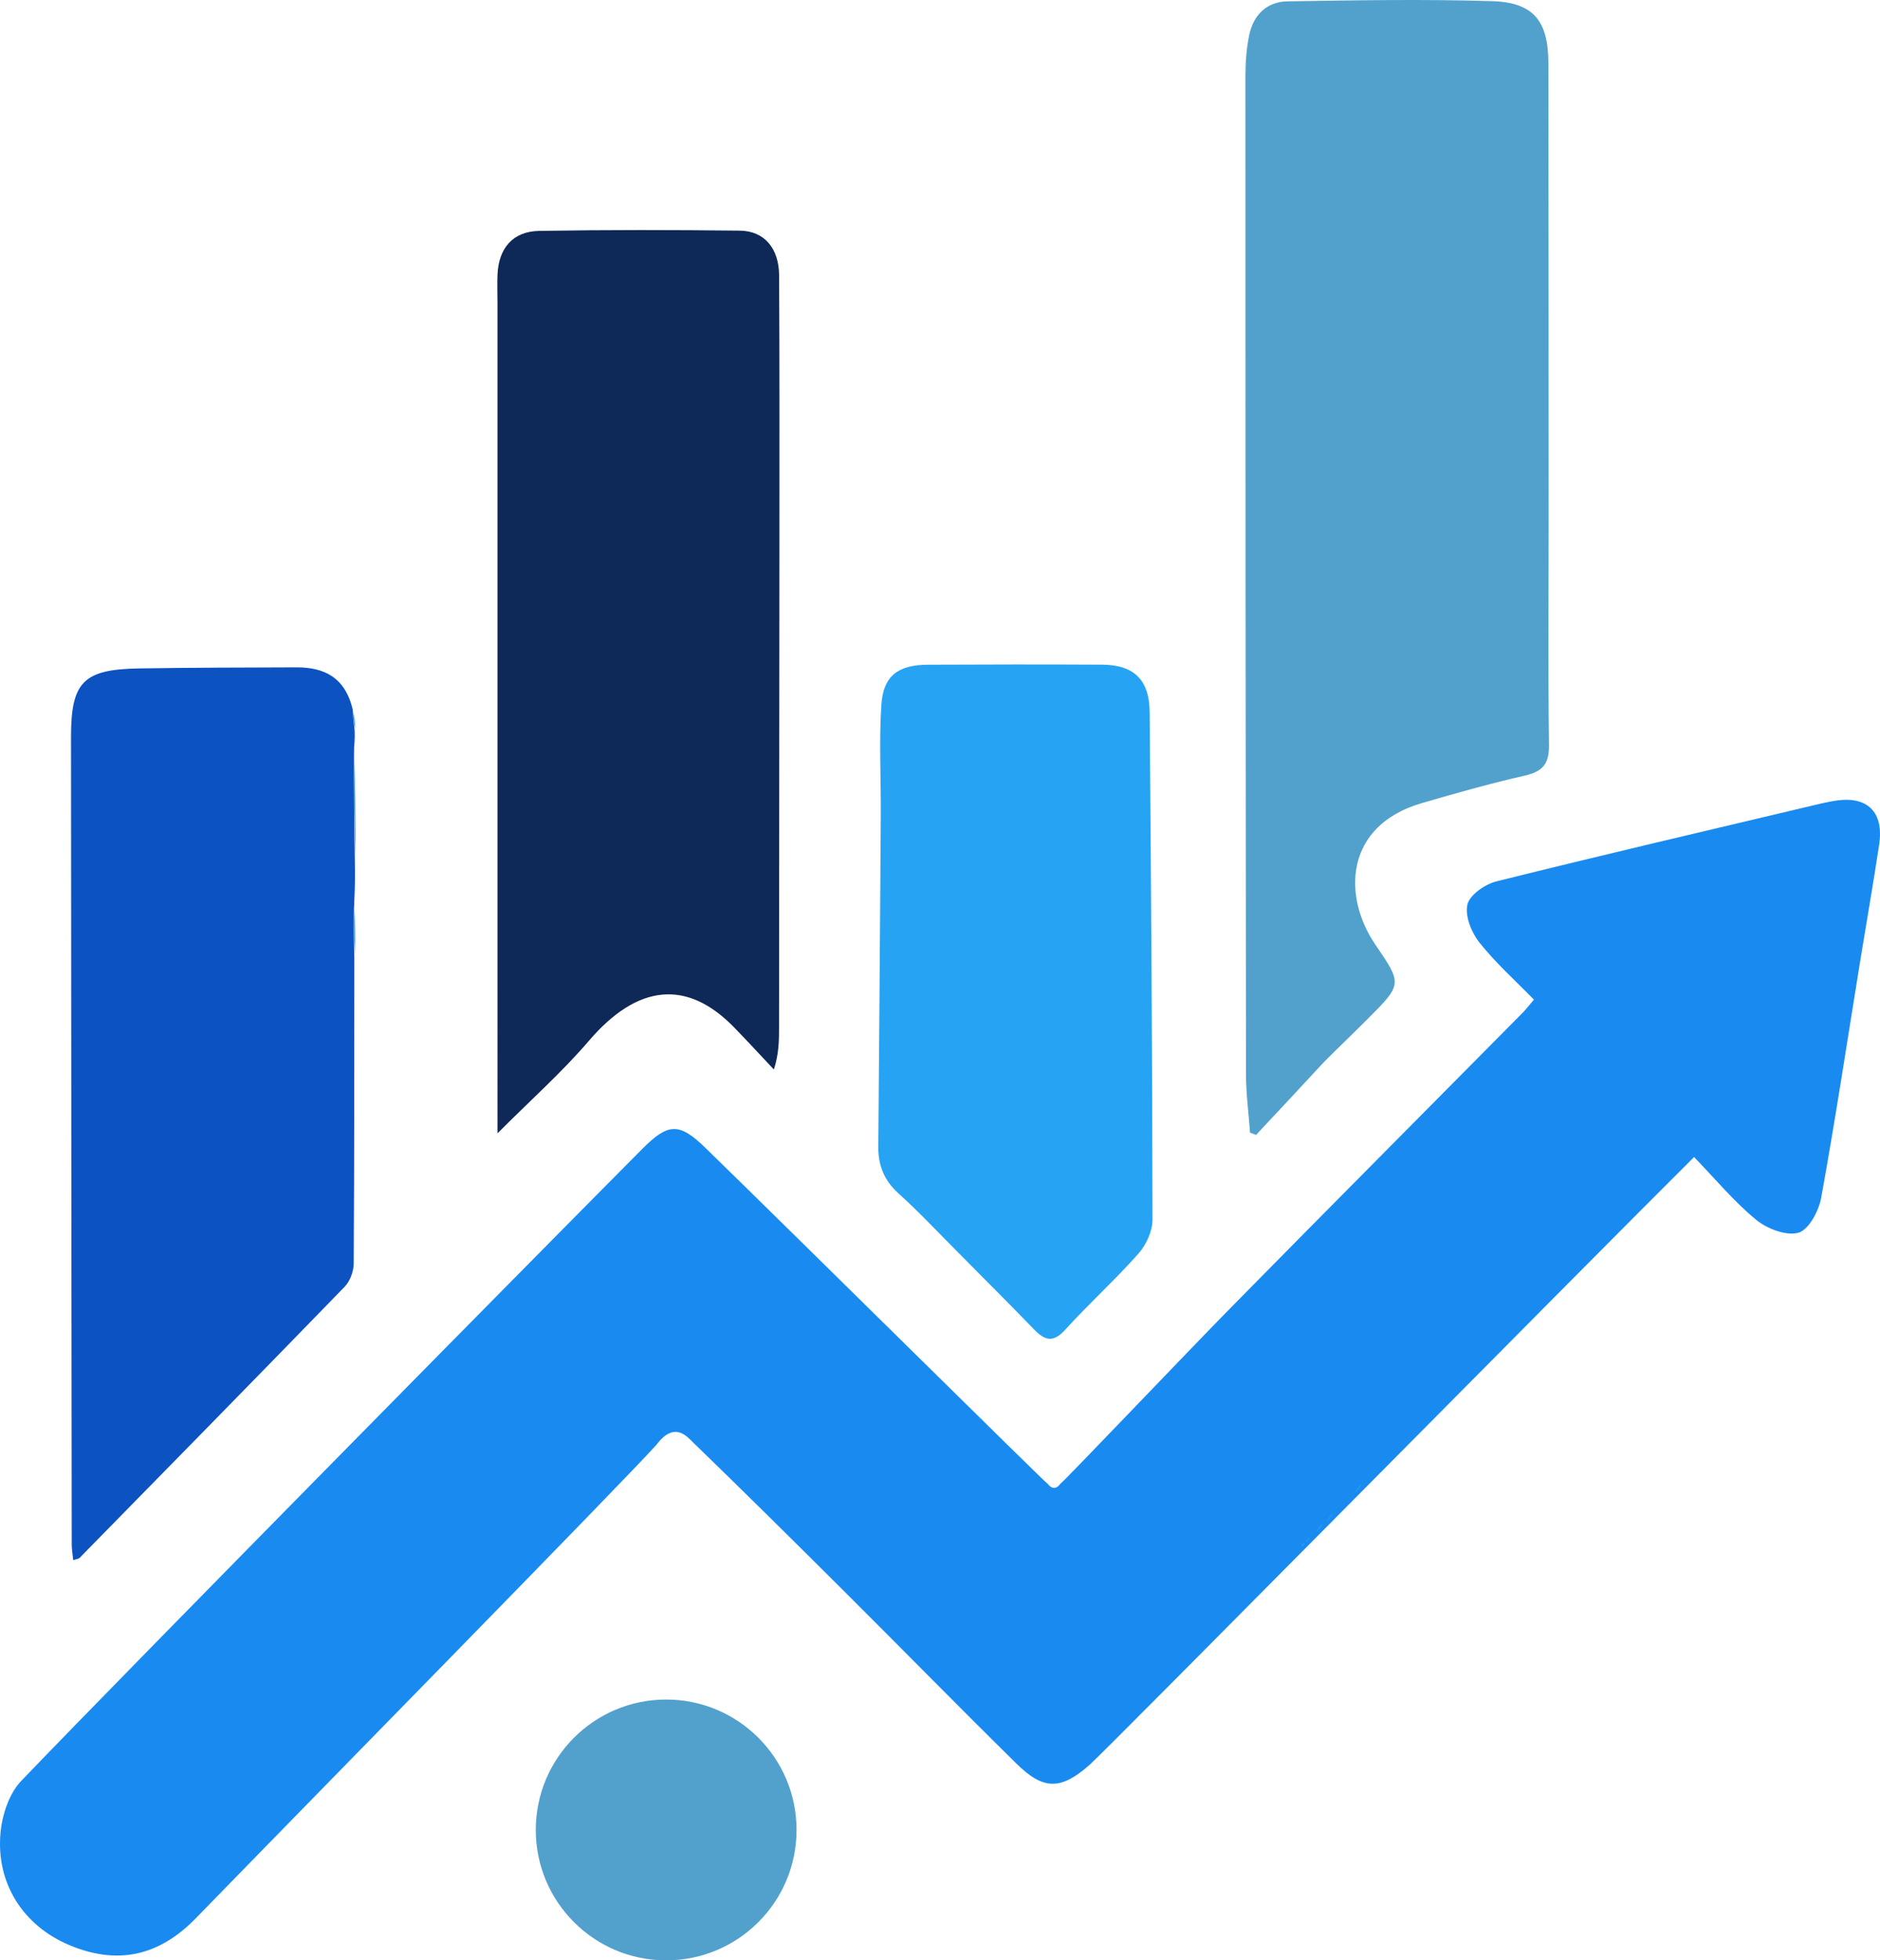
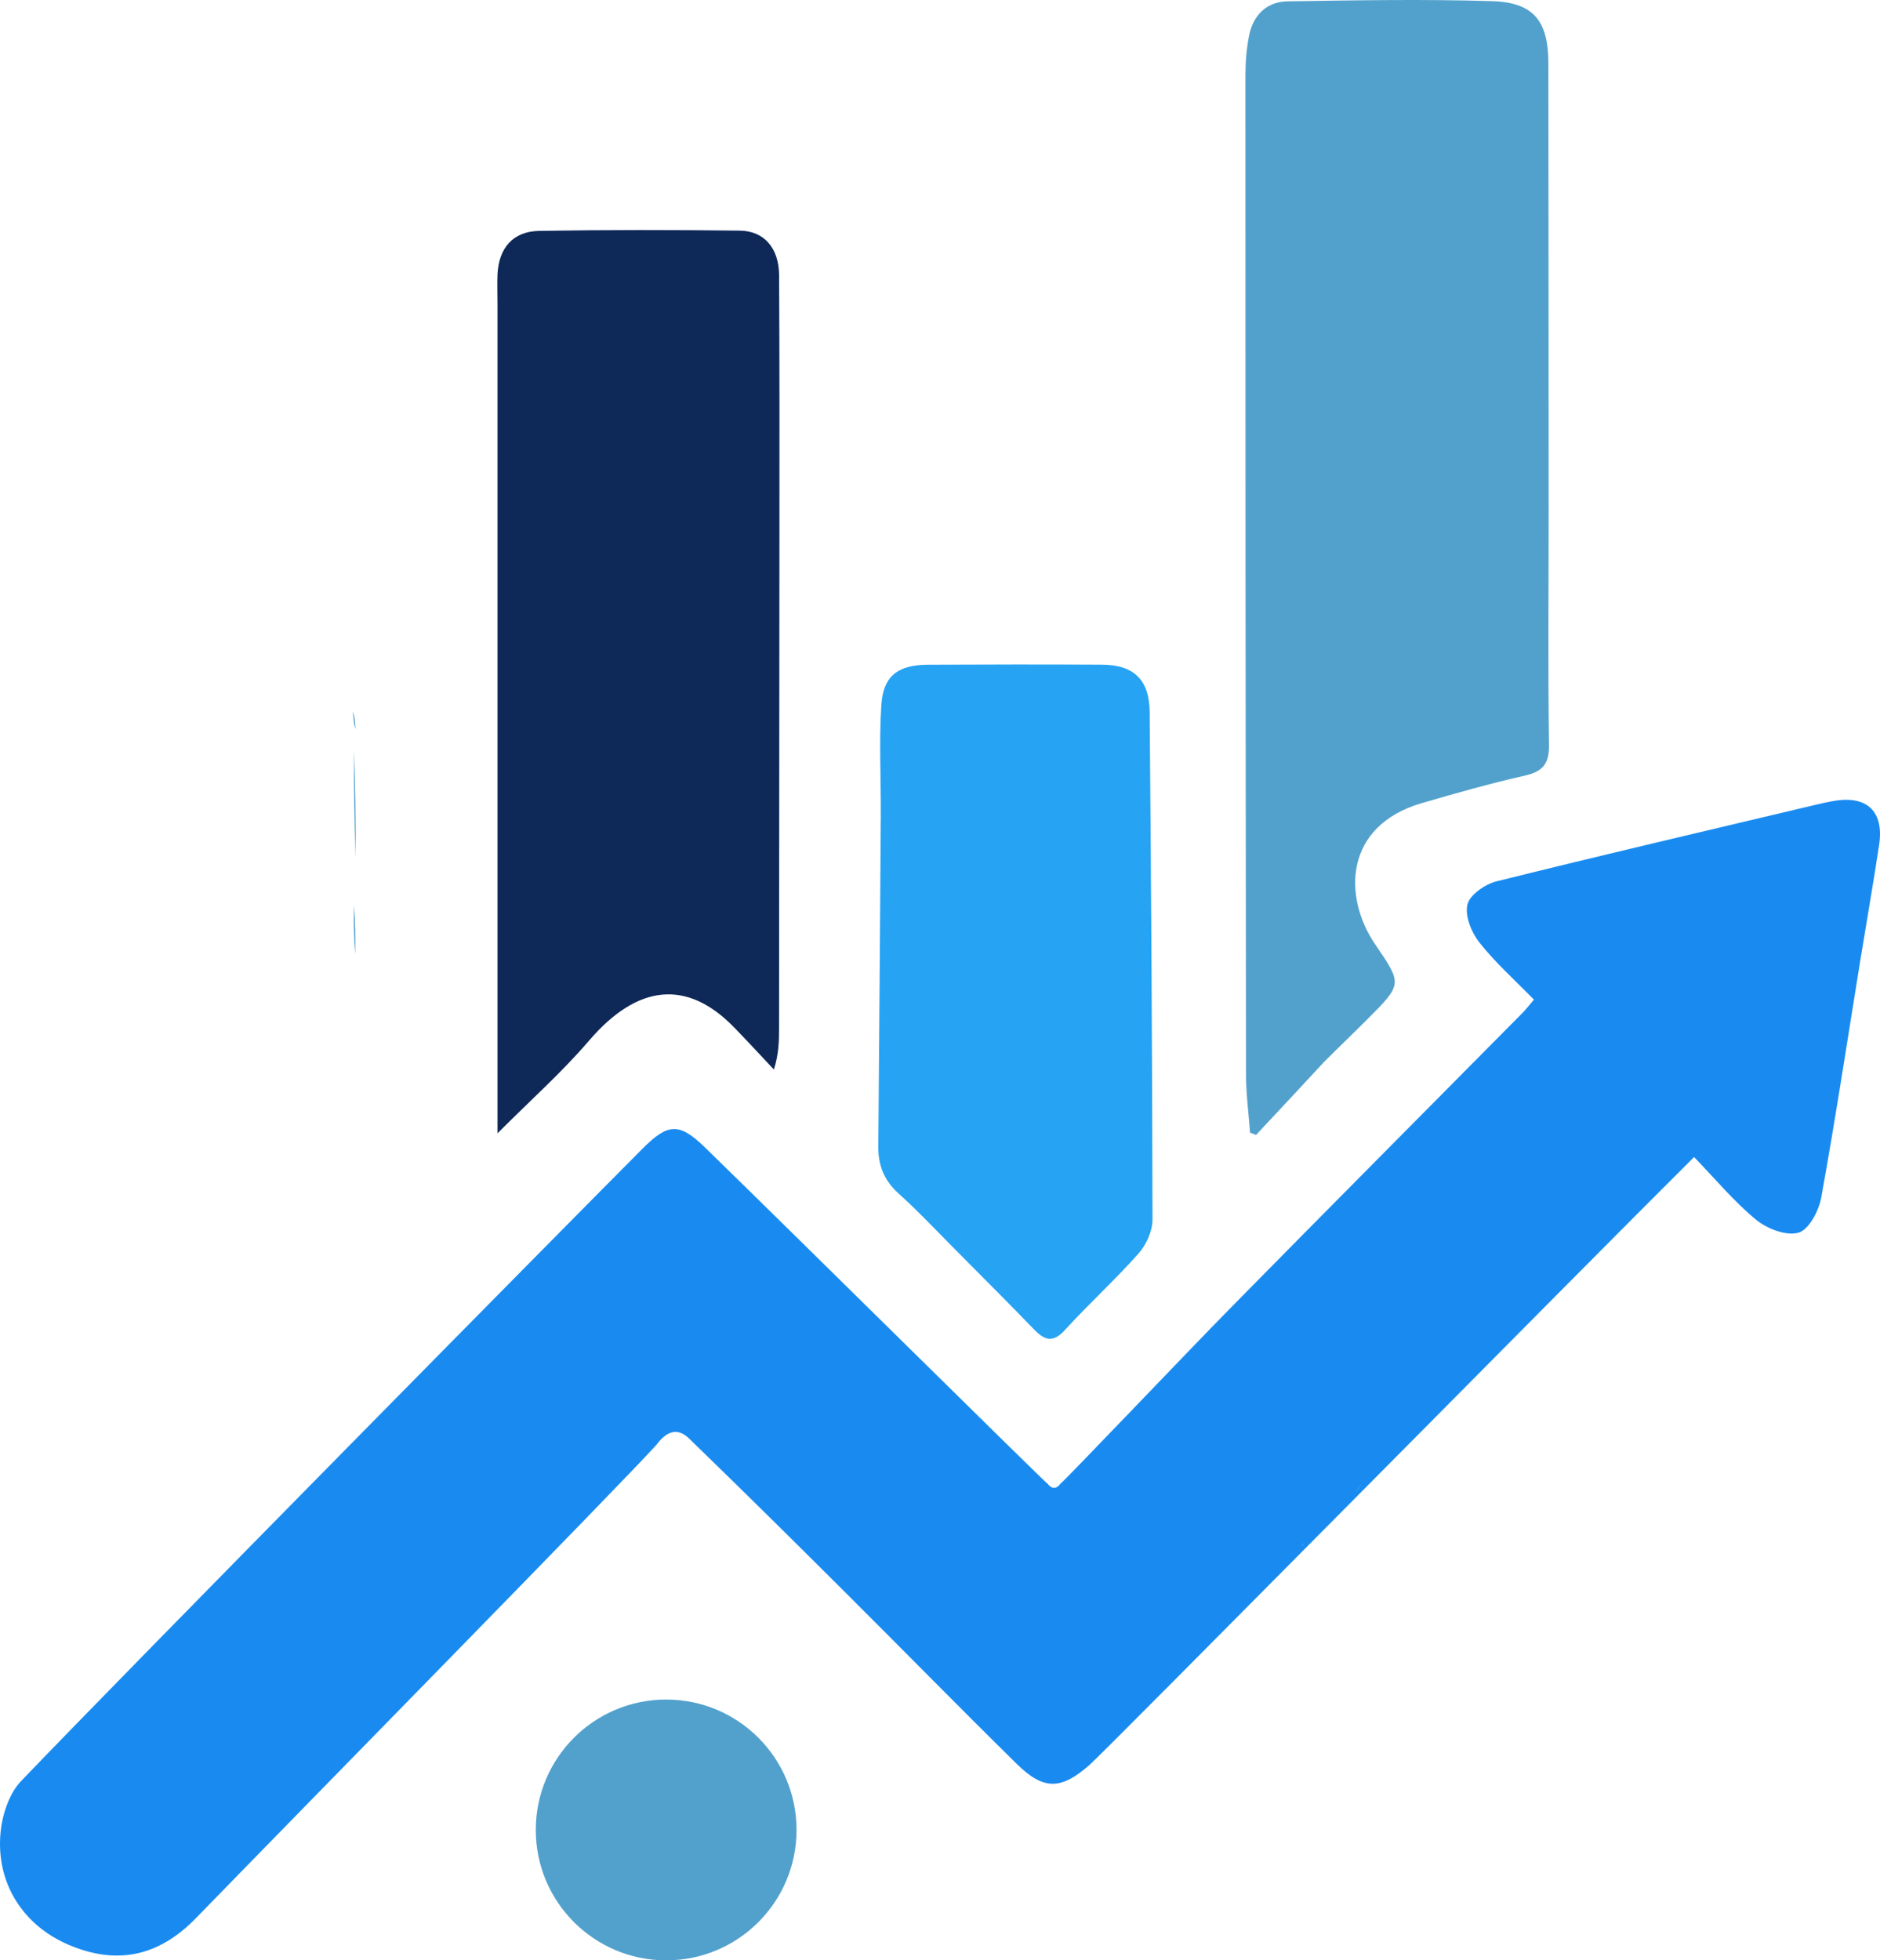
<svg xmlns="http://www.w3.org/2000/svg" version="1.1" width="388.658px" height="405.211px">
  <svg version="1.1" width="388.658px" height="405.211px">
    <svg viewBox="319.146 310.269 388.658 405.211" width="388.658px" height="405.211px">
      <g id="object-2" transform="matrix(1, 0, 0, 1, 0, -2.842170943040401e-14)">
        <path opacity="1" stroke="none" d="M 573.537 580.629 C 593.611 560.228 613.803 539.942 633.938 519.601 C 634.629 518.903 635.222 518.107 636.255 516.895 C 632.406 512.942 628.313 509.294 624.963 505.059 C 623.323 502.985 621.956 499.555 622.514 497.23 C 622.994 495.228 626.159 493.035 628.516 492.448 C 650.317 487.017 672.201 481.914 694.062 476.724 C 695.519 476.378 696.982 476.038 698.458 475.796 C 705.176 474.693 708.656 478.072 707.626 484.892 C 706.408 492.957 704.994 500.993 703.689 509.045 C 701.053 525.312 698.589 541.611 695.653 557.823 C 695.158 560.558 693.087 564.461 690.957 565.069 C 688.435 565.789 684.451 564.262 682.184 562.394 C 677.596 558.616 673.739 553.95 669.368 549.432 C 646.908 571.744 548.028 671.864 544.421 675.049 C 538.458 680.314 534.878 680.327 529.285 674.823 C 517.443 663.17 505.815 651.299 494.045 639.572 C 483.569 629.134 473.064 618.723 462.442 608.434 C 461.216 607.246 458.575 603.931 454.876 608.895 C 447.146 617.435 384.323 681.378 359.627 706.78 C 351.931 714.696 343.253 716.496 333.333 712.264 C 323.981 708.273 318.322 699.619 319.244 689.193 C 319.574 685.465 321.003 681.034 323.499 678.425 C 345.687 655.235 439.609 560.098 451.949 547.729 C 457.237 542.428 459.518 542.218 464.942 547.5 C 483.656 565.723 535.268 616.793 535.801 617.045 C 535.801 617.045 537.016 618.835 538.37 616.954 C 539.1 616.518 564.344 589.974 573.538 580.63 L 573.537 580.629 Z" id="object-0" style="fill: rgb(25, 139, 240);" />
        <path fill="#0E2858" opacity="1" stroke="none" d=" M421.995,373.054 C421.991,370.73 421.921,368.894 421.996,367.064 C422.22,361.575 425.168,358.089 430.6,357.997 C444.428,357.762 458.263,357.785 472.093,357.942 C477.143,357.999 480.179,361.582 480.211,367.171 C480.308,384.502 480.286,401.834 480.279,419.166 C480.263,453.663 480.226,488.16 480.199,522.657 C480.197,525.31 480.198,527.962 479.135,531.34 C476.401,528.44 473.704,525.504 470.926,522.647 C461.229,512.676 450.997,513.611 440.907,525.389 C435.319,531.913 428.834,537.669 421.996,544.531 C421.996,486.941 421.996,430.242 421.995,373.054 z" id="object-1" />
        <path fill="#52A1CD" opacity="1" stroke="none" d="M 592.831 529.82 C 588.02 535.033 583.418 539.946 578.816 544.859 C 578.402 544.702 577.987 544.545 577.572 544.388 C 577.28 540.366 576.739 536.345 576.734 532.323 C 576.645 463.543 576.615 394.764 576.618 325.984 C 576.619 323.172 576.827 320.307 577.388 317.558 C 578.246 313.364 581.034 310.611 585.331 310.545 C 599.447 310.327 613.579 310.069 627.684 310.511 C 636.245 310.779 639.239 314.676 639.249 323.356 C 639.284 354.498 639.294 385.64 639.303 416.783 C 639.307 432.604 639.155 448.427 639.376 464.245 C 639.431 468.219 638.034 469.767 634.301 470.611 C 627.184 472.221 620.148 474.223 613.135 476.258 C 596.979 480.945 596.749 495.648 603.437 505.463 C 609.04 513.685 609.122 513.651 601.812 520.964 C 598.925 523.853 595.967 526.671 592.831 529.82" id="object-4" />
-         <path opacity="1" stroke="none" d="M 392.503 488.022 C 392.538 490.714 392.572 493.406 392.373 496.895 C 392.225 501.136 392.311 504.581 392.396 508.026 C 392.38 529.17 392.405 550.315 392.267 571.458 C 392.257 573.077 391.511 575.096 390.399 576.242 C 372.204 594.994 353.896 613.636 335.6 632.289 C 335.403 632.489 335.019 632.505 334.283 632.758 C 334.169 631.596 333.977 630.543 333.976 629.49 C 333.913 573.878 333.856 518.267 333.826 462.655 C 333.82 451.217 336.36 448.622 347.918 448.434 C 358.738 448.259 369.562 448.256 380.384 448.213 C 386.081 448.191 390.468 450.178 392.077 456.961 C 392.177 458.927 392.32 460.095 392.464 461.263 C 392.487 462.186 392.51 463.108 392.347 464.843 C 392.275 473.111 392.389 480.567 392.503 488.022" id="object-5" style="fill: rgb(12, 83, 193);" />
        <path opacity="1" stroke="none" d="M 517.566 569.505 C 513.193 565.126 509.213 560.85 504.892 556.951 C 501.917 554.265 500.688 551.151 500.72 547.293 C 500.909 524.49 501.087 501.687 501.235 478.884 C 501.284 471.249 500.856 463.59 501.35 455.987 C 501.743 449.957 504.803 447.702 510.975 447.67 C 522.965 447.608 534.955 447.6 546.945 447.659 C 553.567 447.691 556.763 450.778 556.818 457.469 C 557.107 492.431 557.362 527.394 557.404 562.357 C 557.407 564.73 556.112 567.576 554.503 569.39 C 549.664 574.848 544.227 579.772 539.315 585.17 C 536.771 587.967 535.046 587.276 532.839 584.985 C 527.895 579.851 522.83 574.833 517.566 569.505" id="object-6" style="fill: rgb(38, 163, 243);" />
        <path fill="#52A1CD" opacity="1" stroke="none" d=" M392.663,487.578 C392.389,480.567 392.275,473.111 392.313,465.188 C392.584,472.191 392.703,479.662 392.663,487.578 z" id="object-9" />
        <path fill="#52A1CD" opacity="1" stroke="none" d=" M392.571,507.595 C392.311,504.581 392.225,501.136 392.311,497.339 C392.57,500.38 392.657,503.772 392.571,507.595 z" id="object-11" />
        <path fill="#52A1CD" opacity="1" stroke="none" d=" M392.618,460.968 C392.32,460.095 392.177,458.927 392.122,457.324 C392.398,458.15 392.585,459.412 392.618,460.968 z" id="object-13" />
-         <path fill="#2298F4" opacity="1" stroke="none" d=" M591.297,626.961 C591.445,626.385 591.883,625.742 592.64,625.073 C592.501,625.663 592.044,626.279 591.297,626.961 z" id="object-14" />
-         <path fill="#2298F4" opacity="1" stroke="none" d=" M593.33,624.884 C593.49,624.332 593.934,623.704 594.697,623.041 C594.549,623.607 594.081,624.208 593.33,624.884 z" id="object-15" />
        <path fill="#2298F4" opacity="1" stroke="none" d=" M599.28,618.829 C599.435,618.294 599.863,617.69 600.593,617.057 C600.448,617.605 600,618.182 599.28,618.829 z" id="object-16" />
        <path fill="#2298F4" opacity="1" stroke="none" d=" M522.219,603.799 C521.885,603.82 521.552,603.626 521.157,603.243 C521.47,603.231 521.845,603.408 522.219,603.799 z" id="object-17" />
        <path fill="#2298F4" opacity="1" stroke="none" d=" M586.216,631.484 C586.271,631.301 586.491,631.106 586.561,631.079 C586.474,631.257 586.318,631.462 586.216,631.484 z" id="object-18" />
-         <path fill="#2298F4" opacity="1" stroke="none" d=" M589.326,628.954 C589.133,628.669 589.31,628.398 589.825,628.095 C589.896,628.292 589.74,628.593 589.326,628.954 z" id="object-29" />
        <path fill="#2298F4" opacity="1" stroke="none" d=" M588.275,629.951 C588.11,629.644 588.296,629.399 588.793,629.145 C588.855,629.36 588.695,629.652 588.275,629.951 z" id="object-30" />
        <path fill="#2298F4" opacity="1" stroke="none" d=" M524.057,605.642 C523.849,605.719 523.56,605.55 523.187,605.136 C523.395,605.059 523.685,605.227 524.057,605.642 z" id="object-31" />
        <path fill="#198BF0" opacity="1" stroke="none" d=" M453.001,602 C452.323,602.598 451.644,603.196 450.966,603.794 C450.77,603.505 450.574,603.216 450.378,602.927 C451.034,602.62 451.69,602.314 452.673,602.004 C453,602 453.001,602 453.001,602 z" id="object-32" />
        <path fill="#2298F4" opacity="1" stroke="none" d=" M529.531,617.548 C529.477,617.58 529.584,617.516 529.531,617.548 z" id="object-33" />
        <path fill="#198BF0" opacity="1" stroke="none" d=" M453,602 C453.091,601.964 453.183,601.928 453.138,601.946 C453.001,602 453,602 453,602 z" id="object-34" />
        <ellipse style="fill: rgb(82, 161, 205);" cx="456.864" cy="688.524" rx="26.956" ry="26.956" />
      </g>
    </svg>
  </svg>
  <style>@media (prefers-color-scheme: light) { :root { filter: none; } }
@media (prefers-color-scheme: dark) { :root { filter: none; } }
</style>
</svg>